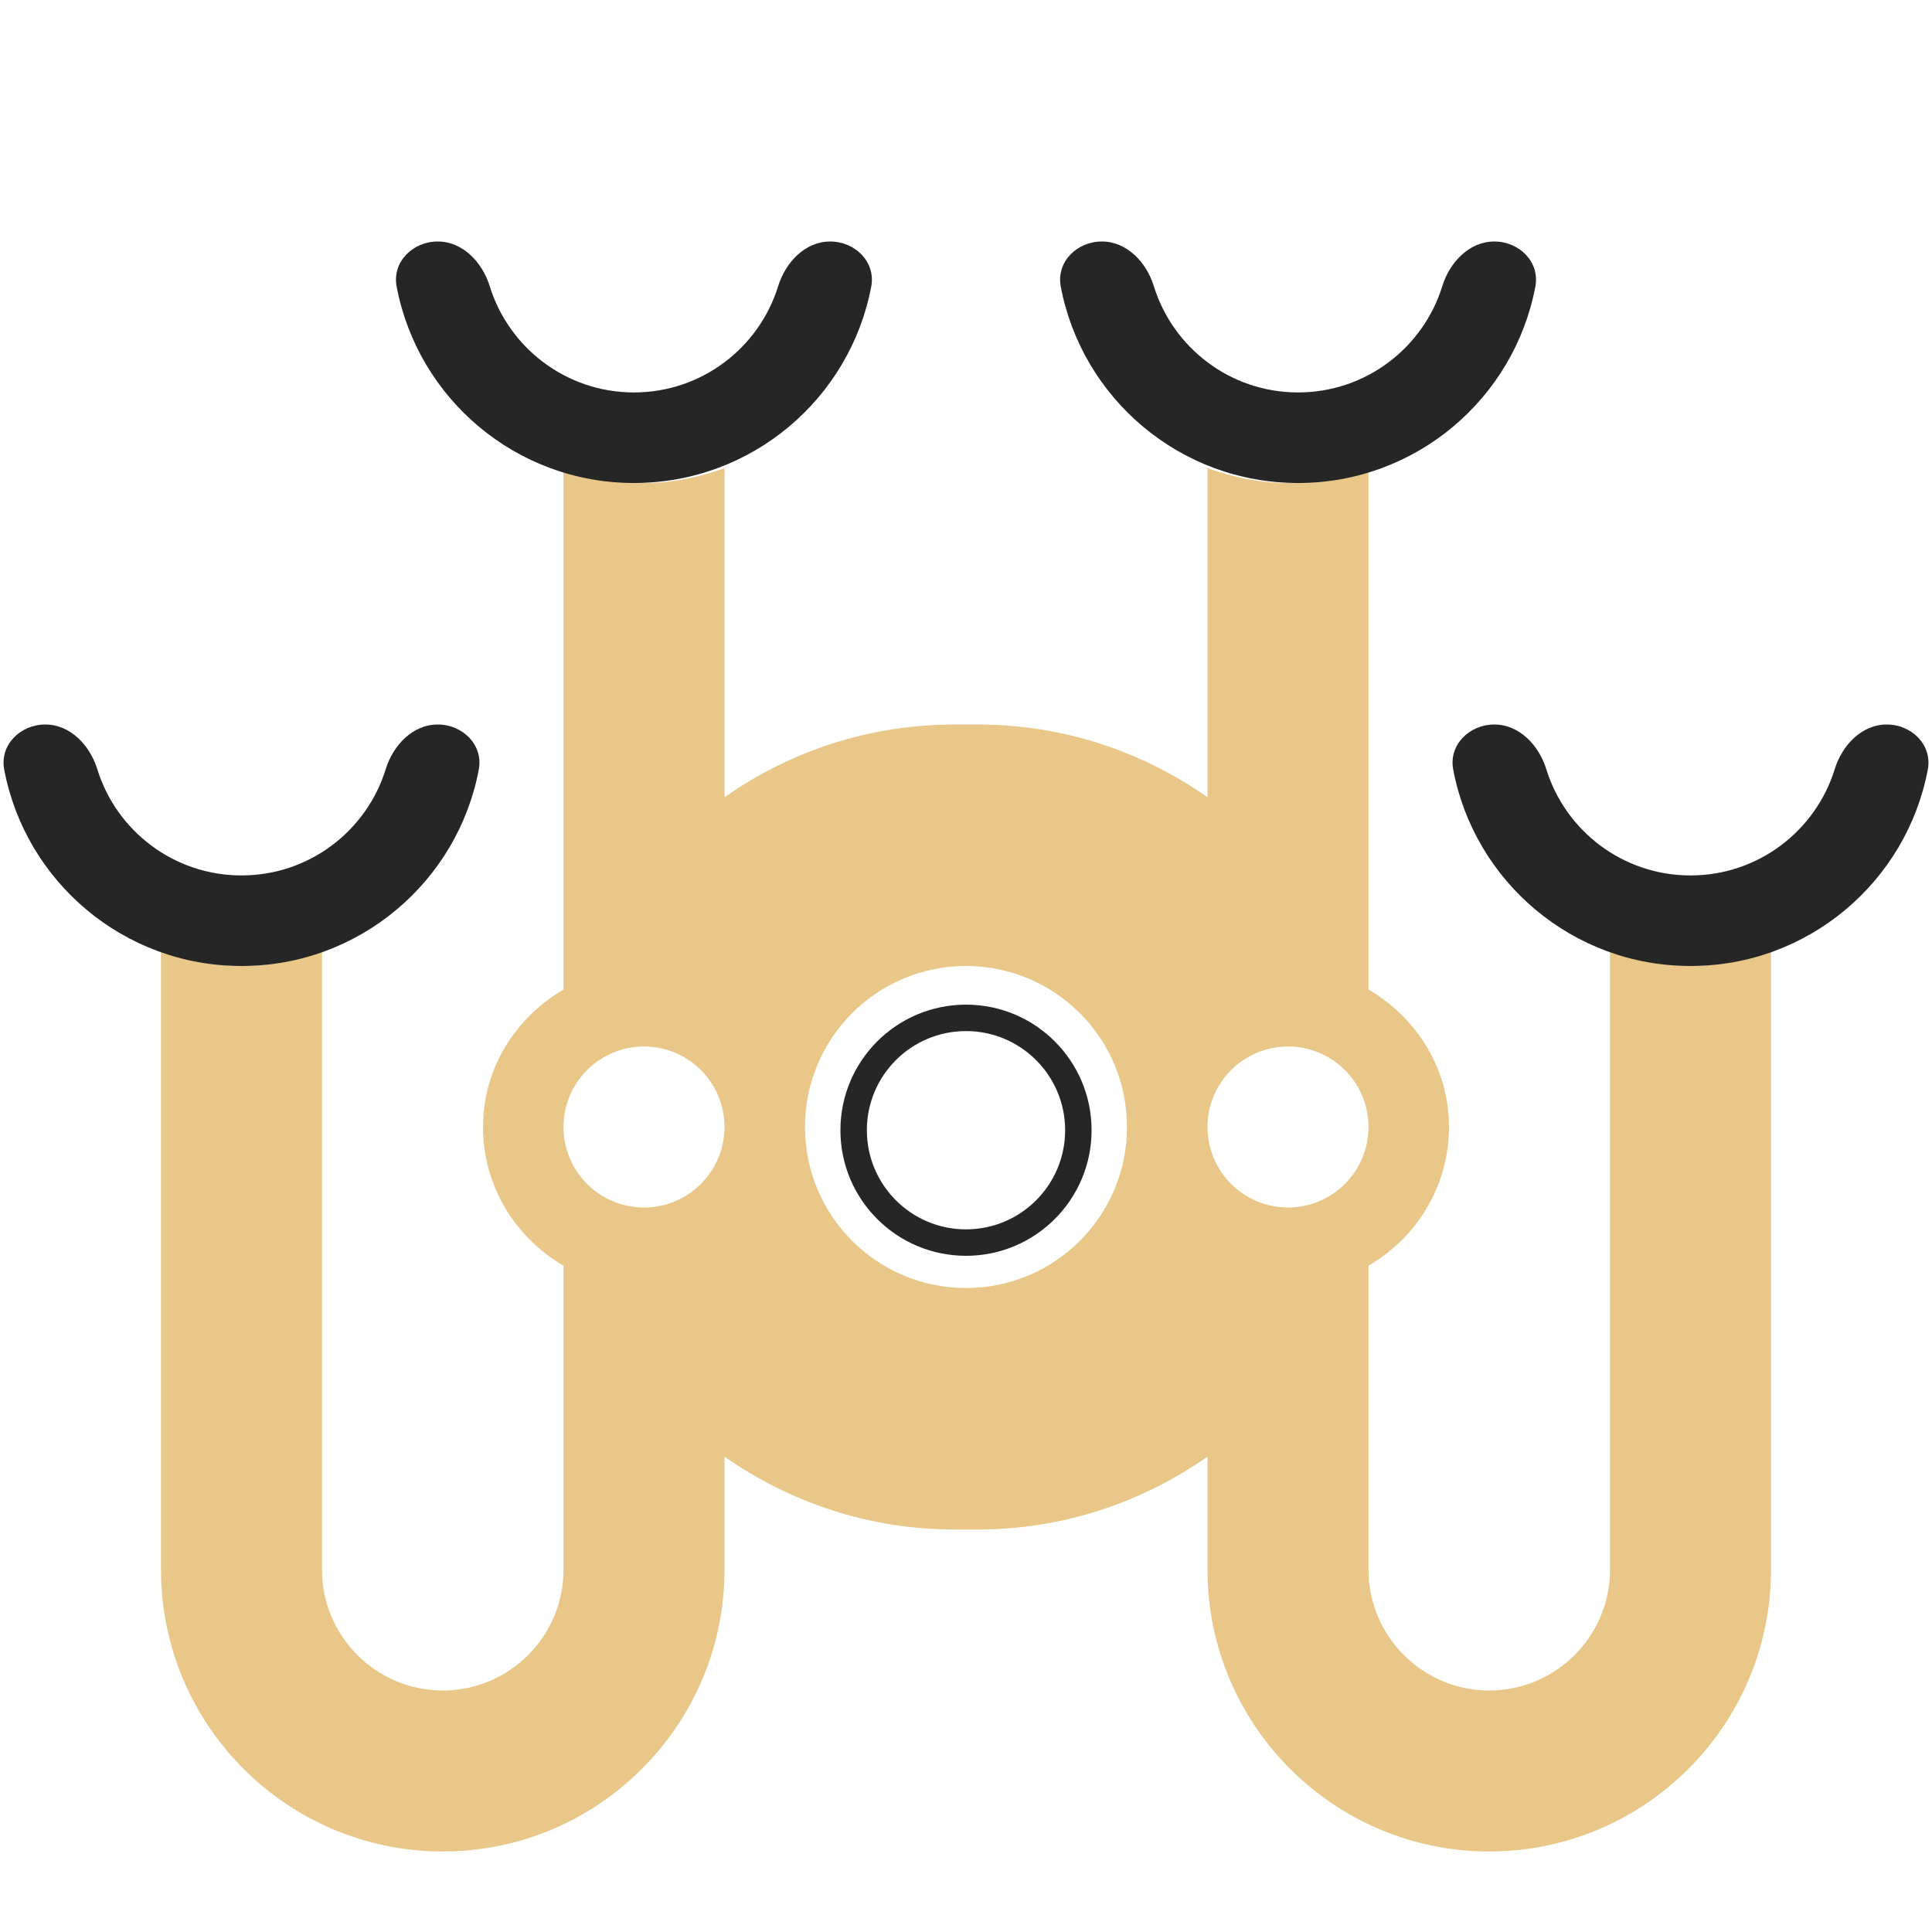
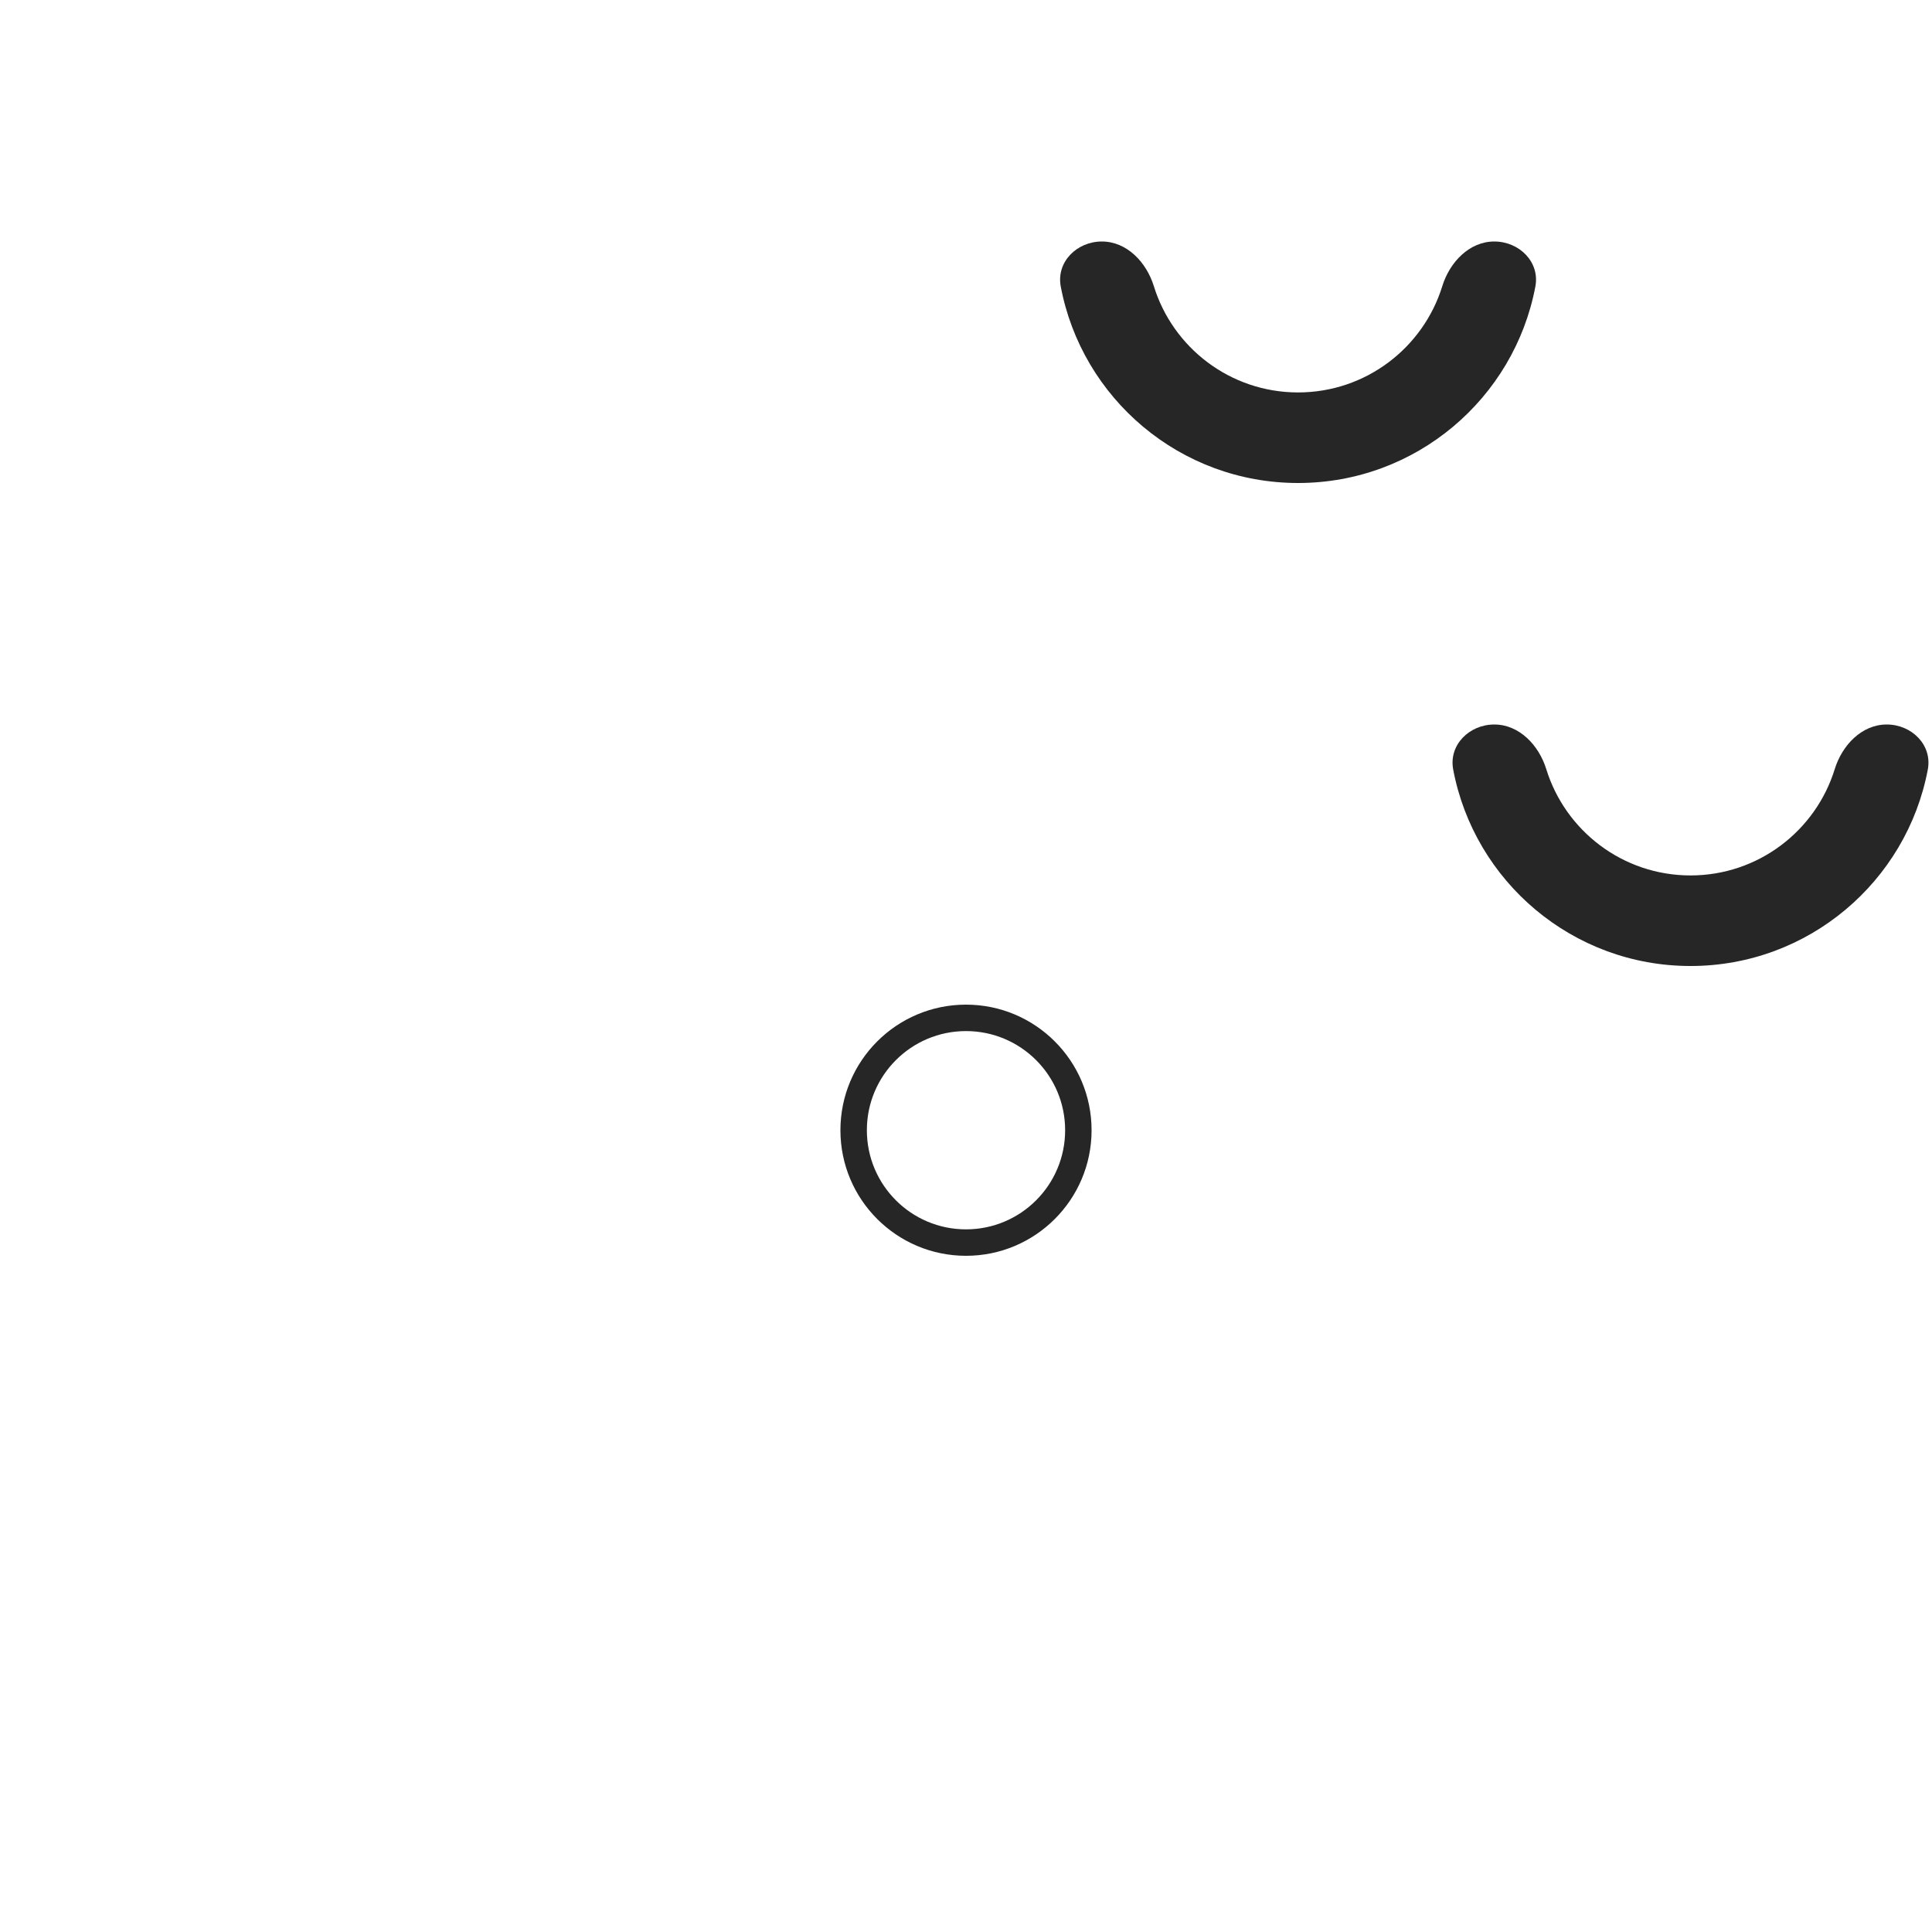
<svg xmlns="http://www.w3.org/2000/svg" width="64" height="64" viewBox="0 0 64 64" fill="none">
-   <path d="M56 32C55.061 32 54.171 31.808 53.333 31.509V40V45.333V52C53.333 54.205 51.539 56 49.333 56C47.128 56 45.333 54.205 45.333 52V41.928C46.92 41.005 48 39.304 48 37.333C48 35.373 46.909 33.704 45.333 32.779V15.509C44.496 15.808 43.605 16 42.667 16C41.728 16 40.837 15.808 40 15.509V26.411C37.843 24.893 35.221 24 32.381 24H31.619C28.779 24 26.157 24.893 24 26.411V15.509C23.163 15.808 22.272 16 21.333 16C20.395 16 19.504 15.808 18.667 15.509V32.779C17.091 33.704 16 35.373 16 37.333C16 39.301 17.08 41.003 18.667 41.928V52C18.667 54.205 16.872 56 14.667 56C12.461 56 10.667 54.205 10.667 52V45.333V42.667V31.509C9.829 31.808 8.939 32 8 32C7.061 32 6.171 31.808 5.333 31.509V42.667V45.333V52C5.333 57.147 9.52 61.333 14.667 61.333C19.813 61.333 24 57.147 24 52V48.253C26.163 49.765 28.781 50.667 31.619 50.667H32.381C35.219 50.667 37.837 49.765 40 48.253V52C40 57.147 44.187 61.333 49.333 61.333C54.48 61.333 58.667 57.147 58.667 52V45.333V40V31.509C57.829 31.808 56.939 32 56 32ZM21.333 40C19.861 40 18.667 38.805 18.667 37.333C18.667 35.861 19.861 34.667 21.333 34.667C22.805 34.667 24 35.861 24 37.333C24 38.805 22.805 40 21.333 40ZM32 42.667C29.053 42.667 26.667 40.28 26.667 37.333C26.667 34.387 29.053 32 32 32C34.947 32 37.333 34.387 37.333 37.333C37.333 40.28 34.947 42.667 32 42.667ZM42.667 40C41.195 40 40 38.805 40 37.333C40 35.861 41.195 34.667 42.667 34.667C44.139 34.667 45.333 35.861 45.333 37.333C45.333 38.805 44.139 40 42.667 40Z" fill="#E9C788" />
  <path fill-rule="evenodd" clip-rule="evenodd" d="M32 41.6C34.297 41.6 36.16 39.737 36.16 37.44C36.16 35.142 34.297 33.28 32 33.28C29.703 33.28 27.84 35.142 27.84 37.44C27.84 39.737 29.703 41.6 32 41.6ZM32 40.724C33.814 40.724 35.284 39.254 35.284 37.44C35.284 35.626 33.814 34.156 32 34.156C30.186 34.156 28.716 35.626 28.716 37.44C28.716 39.254 30.186 40.724 32 40.724Z" fill="#262626" />
-   <path d="M1.5 24C0.672 24 -0.015 24.678 0.139 25.492C0.838 29.197 4.092 32 8 32C11.908 32 15.162 29.197 15.861 25.492C16.015 24.678 15.328 24 14.5 24C13.672 24 13.023 24.686 12.778 25.478C12.148 27.518 10.247 29 8 29C5.753 29 3.852 27.518 3.222 25.478C2.977 24.686 2.328 24 1.5 24Z" fill="#262626" />
-   <path d="M14.5 8C13.672 8 12.985 8.678 13.139 9.492C13.838 13.197 17.092 16 21 16C24.908 16 28.162 13.197 28.861 9.492C29.015 8.678 28.328 8 27.5 8C26.672 8 26.023 8.686 25.778 9.478C25.148 11.518 23.247 13 21 13C18.753 13 16.852 11.518 16.222 9.478C15.977 8.686 15.328 8 14.5 8Z" fill="#262626" />
  <path d="M36.5 8C35.672 8 34.985 8.678 35.139 9.492C35.838 13.197 39.092 16 43 16C46.908 16 50.162 13.197 50.861 9.492C51.015 8.678 50.328 8 49.5 8C48.672 8 48.023 8.686 47.778 9.478C47.148 11.518 45.247 13 43 13C40.753 13 38.852 11.518 38.222 9.478C37.977 8.686 37.328 8 36.5 8Z" fill="#262626" />
  <path d="M49.5 24C48.672 24 47.985 24.678 48.139 25.492C48.838 29.197 52.092 32 56 32C59.908 32 63.162 29.197 63.861 25.492C64.015 24.678 63.328 24 62.5 24C61.672 24 61.023 24.686 60.778 25.478C60.148 27.518 58.247 29 56 29C53.753 29 51.852 27.518 51.222 25.478C50.977 24.686 50.328 24 49.5 24Z" fill="#262626" />
</svg>